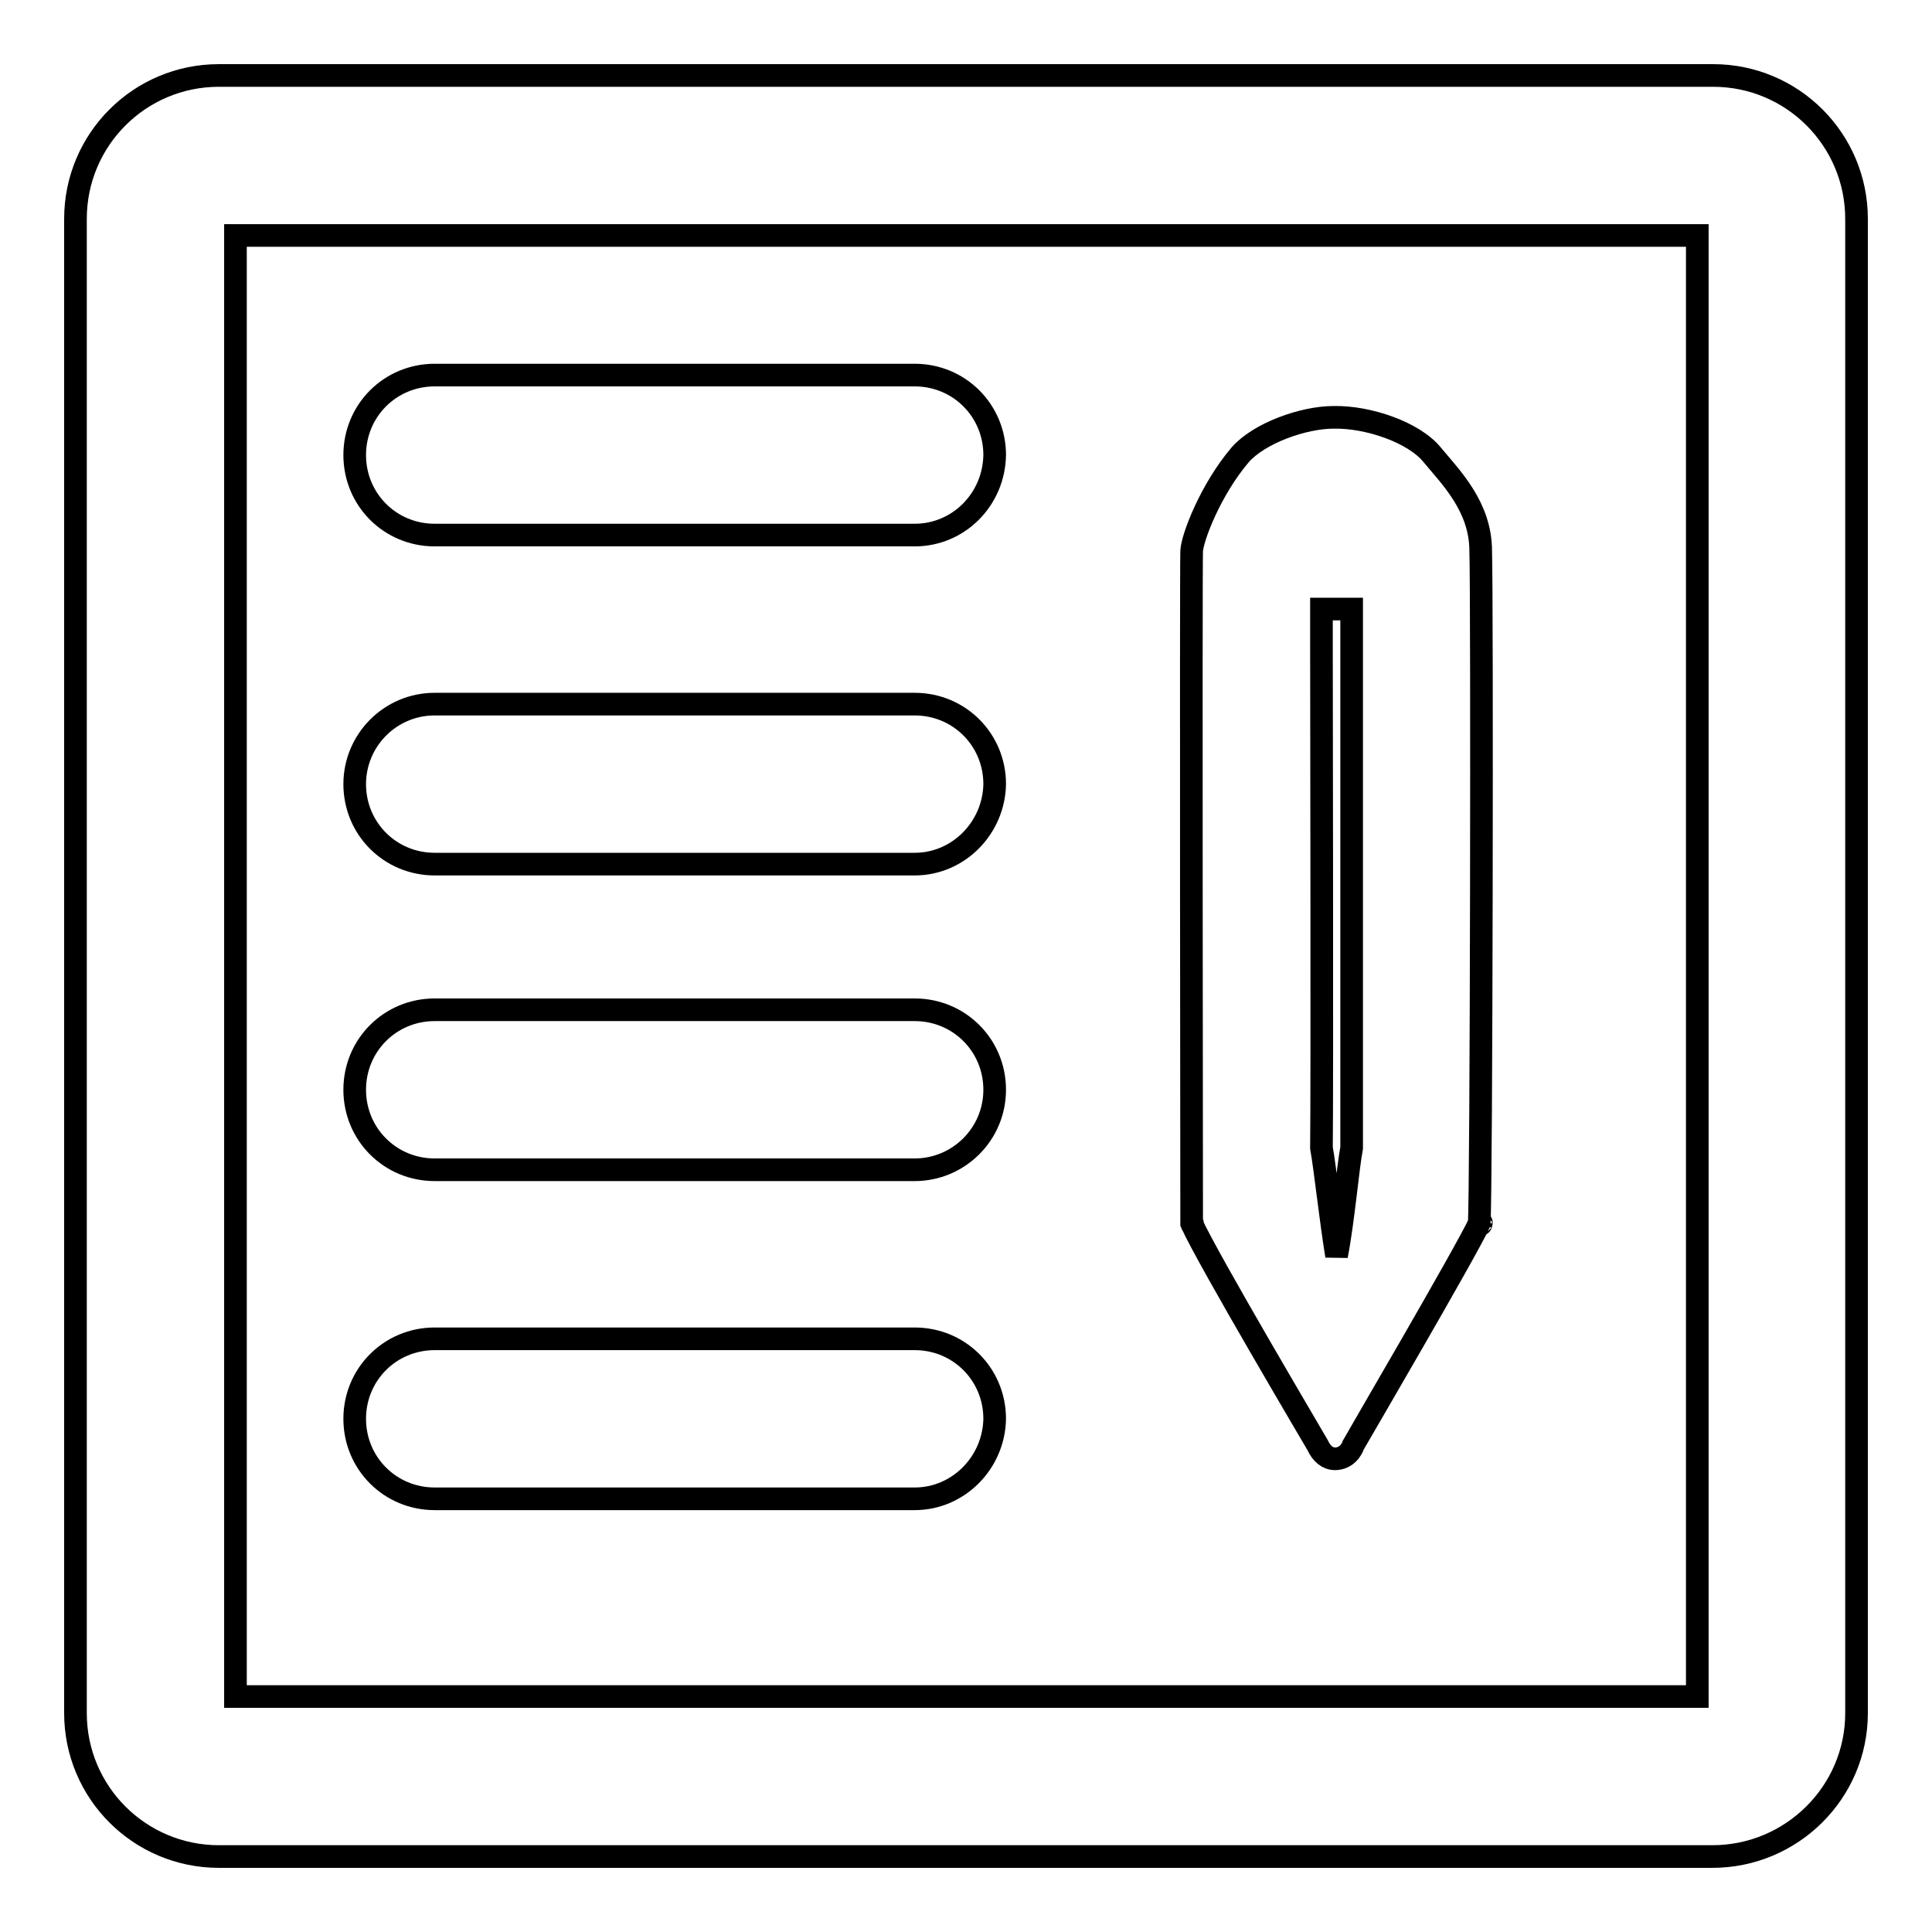
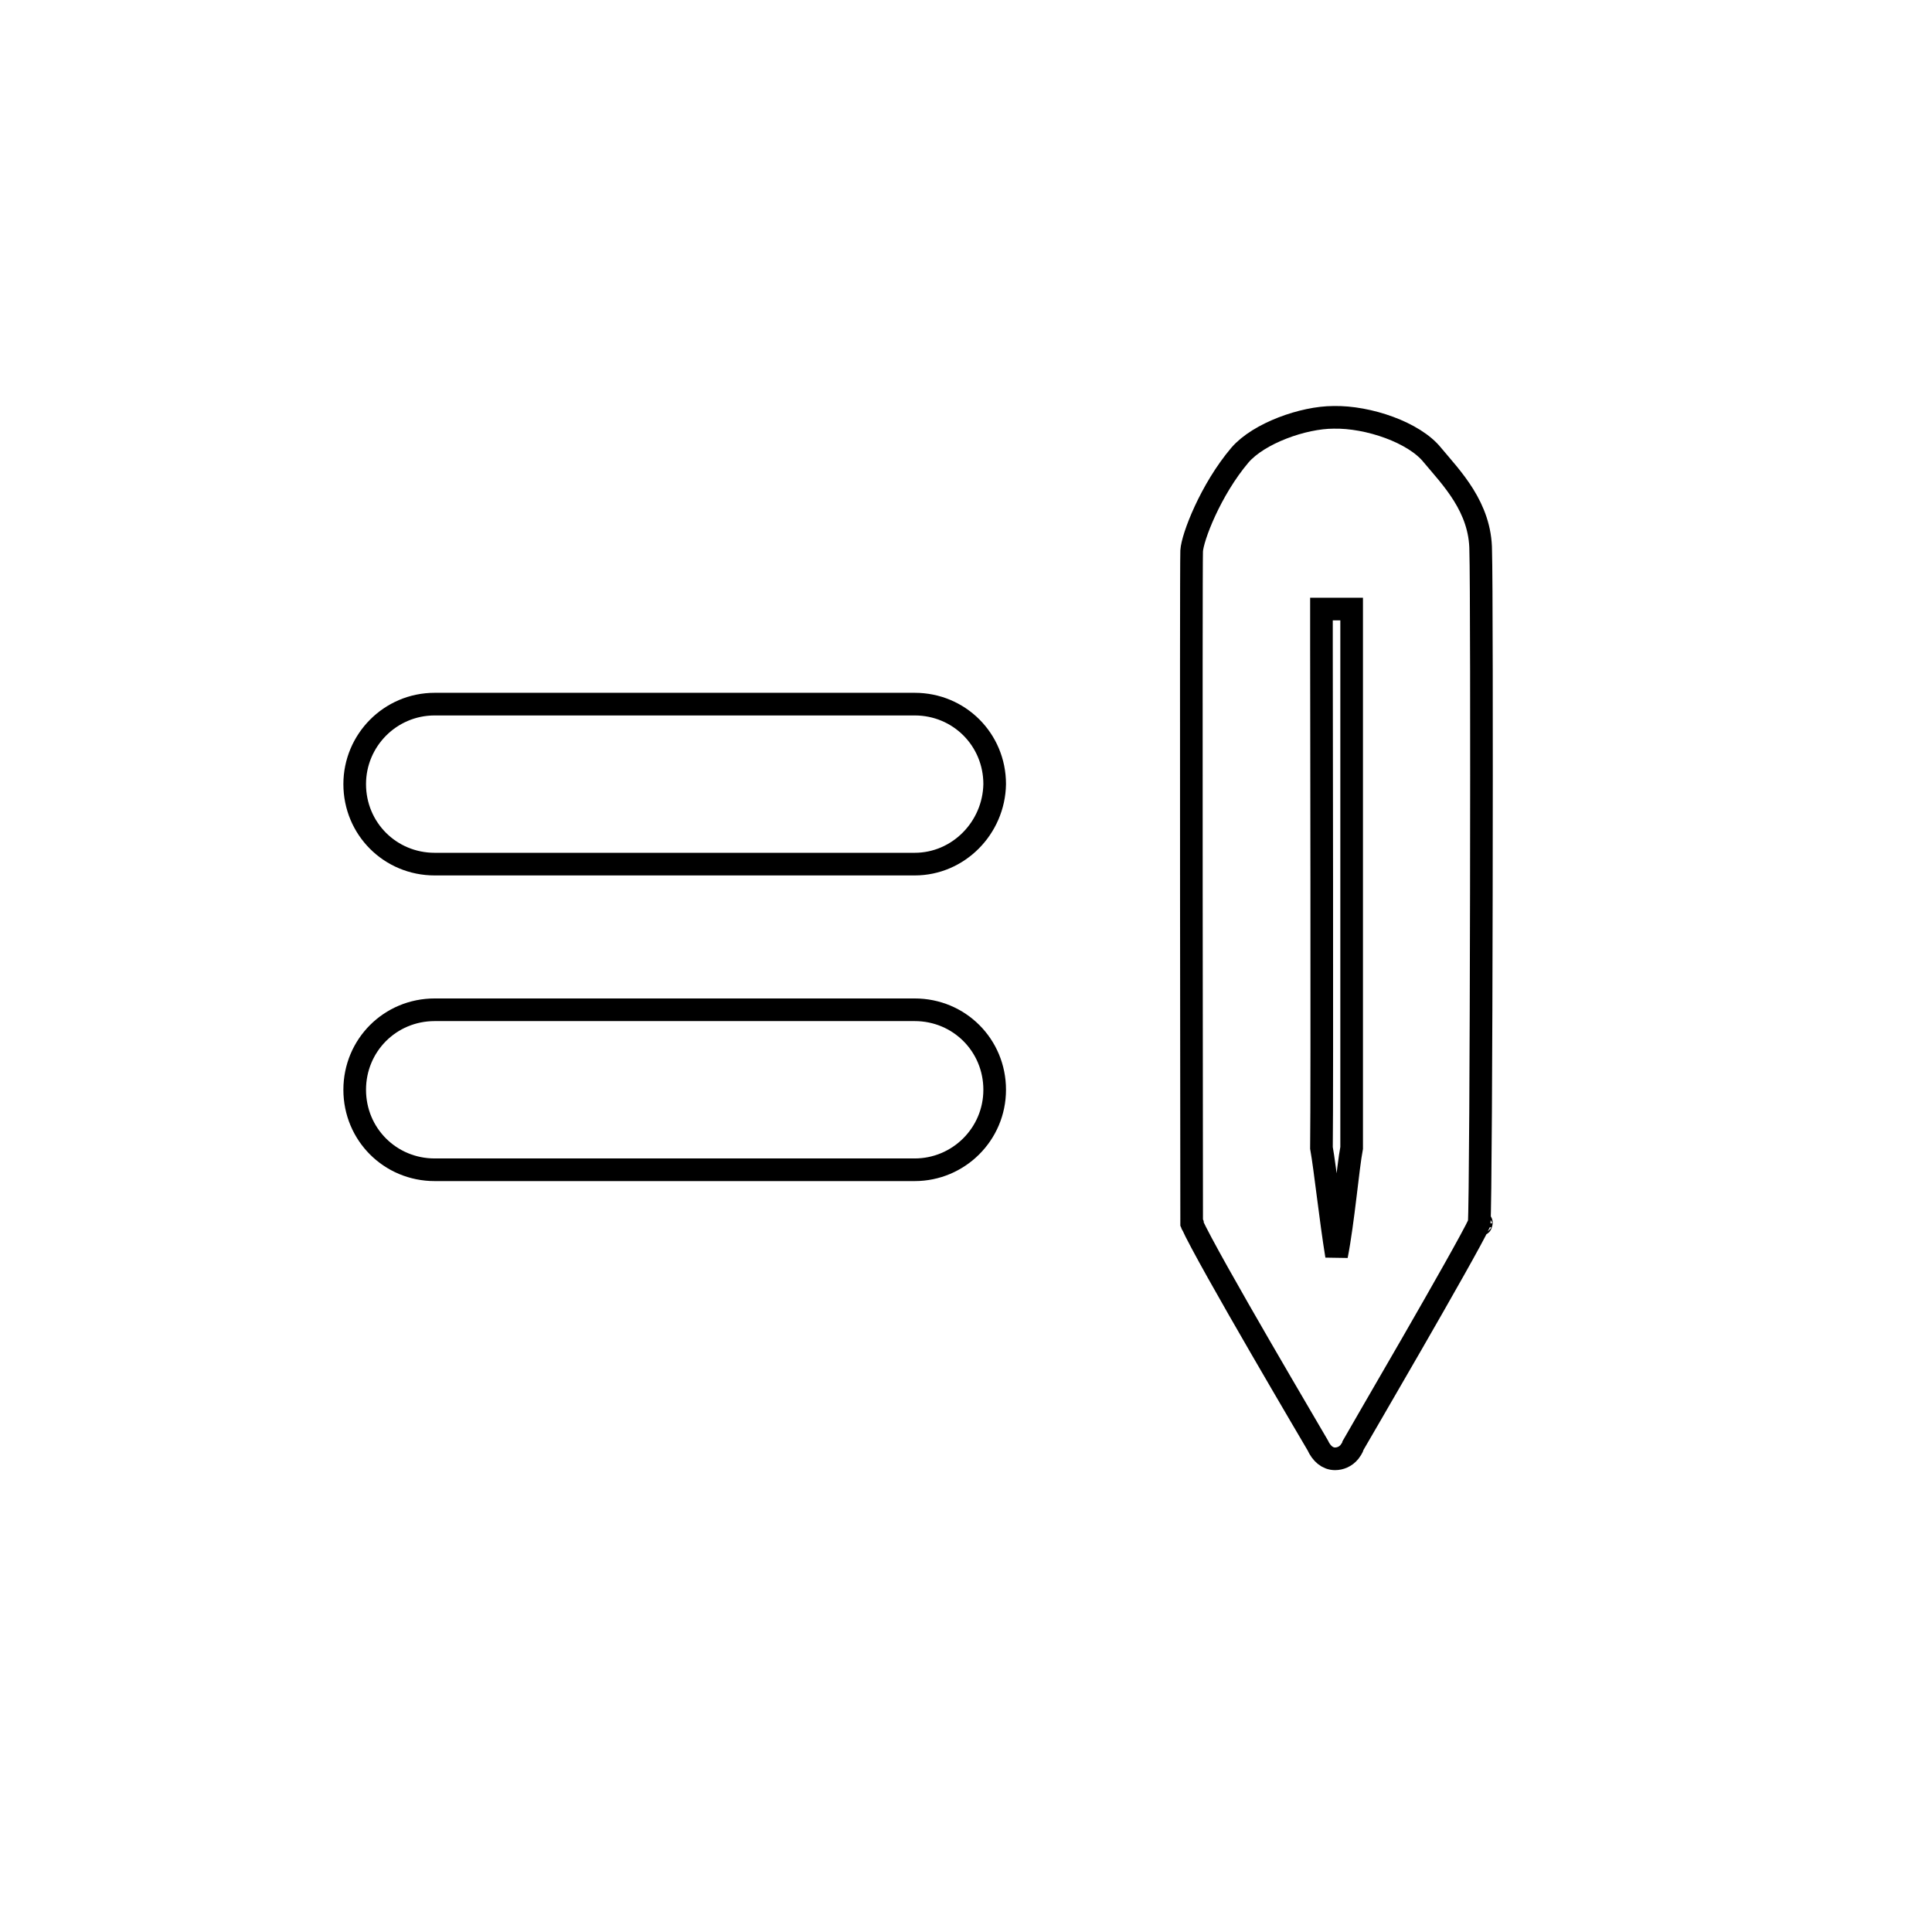
<svg xmlns="http://www.w3.org/2000/svg" version="1.1" x="0px" y="0px" viewBox="0 0 256 256" enable-background="new 0 0 256 256" xml:space="preserve">
  <g>
    <g>
      <path stroke-width="3" fill-opacity="0" stroke="#000000" d="M196.2,162.1C196.2,162.6,196.4,161.6,196.2,162.1L196.2,162.1L196.2,162.1L196.2,162.1z M158,162.1C157.8,161.6,158,162.7,158,162.1L158,162.1L158,162.1L158,162.1z M196.2,73c0-5.8-3.9-9.7-6.4-12.7c-2.4-3-8.5-5.1-13.1-5c-4,0-9.9,2.1-12.4,5c-3.9,4.6-6.3,10.9-6.4,12.7c-0.1,2.6,0,89.1,0,89.1c2.1,4.7,16.6,29.2,16.7,29.4c0.5,1.1,1.3,1.8,2.3,1.8c0.7,0,1.4-0.3,1.9-0.9c0.2-0.3,0.4-0.5,0.5-0.9c0.1-0.2,15-25.7,16.7-29.4C196.3,158.3,196.4,78.9,196.2,73L196.2,73L196.2,73z M179.1,152.1c-0.5,2.6-1.1,9.7-2,14.3c-0.8-4.9-1.5-11.5-2-14.3c0.1-7.2,0-64.8,0-66.6c0-1.6,0-0.7,0-4.8c0.8,0,1.3,0,2,0c0.9,0,1.5,0,2,0c0,2,0,2,0,4.8C179.1,87.9,179.1,118.7,179.1,152.1L179.1,152.1L179.1,152.1z" />
-       <path stroke-width="3" fill-opacity="0" stroke="#000000" d="M226.9,246H29c-10.5,0-19-8.5-19-19V29c0-10.5,8.5-19,19-19H227c10.5,0,19,8.5,19,19V227C246,237.5,237.4,246,226.9,246z M31.2,224.8h193.7V31.2H31.2V224.8z" />
-       <path stroke-width="3" fill-opacity="0" stroke="#000000" d="M121.2,70.9H57.6c-5.9,0-10.6-4.7-10.6-10.6c0-5.9,4.7-10.6,10.6-10.6h63.6c5.9,0,10.6,4.7,10.6,10.6C131.7,66.2,127,70.9,121.2,70.9z" />
      <path stroke-width="3" fill-opacity="0" stroke="#000000" d="M121.2,114.5H57.6c-5.9,0-10.6-4.7-10.6-10.6c0-5.8,4.7-10.6,10.6-10.6h63.6c5.9,0,10.6,4.7,10.6,10.6C131.7,109.7,127,114.5,121.2,114.5z" />
      <path stroke-width="3" fill-opacity="0" stroke="#000000" d="M121.2,155H57.6c-5.9,0-10.6-4.7-10.6-10.6c0-5.9,4.7-10.6,10.6-10.6h63.6c5.9,0,10.6,4.7,10.6,10.6S127,155,121.2,155z" />
-       <path stroke-width="3" fill-opacity="0" stroke="#000000" d="M121.2,198.6H57.6c-5.9,0-10.6-4.7-10.6-10.6s4.7-10.6,10.6-10.6h63.6c5.9,0,10.6,4.7,10.6,10.6C131.7,193.8,127,198.6,121.2,198.6z" />
    </g>
  </g>
</svg>